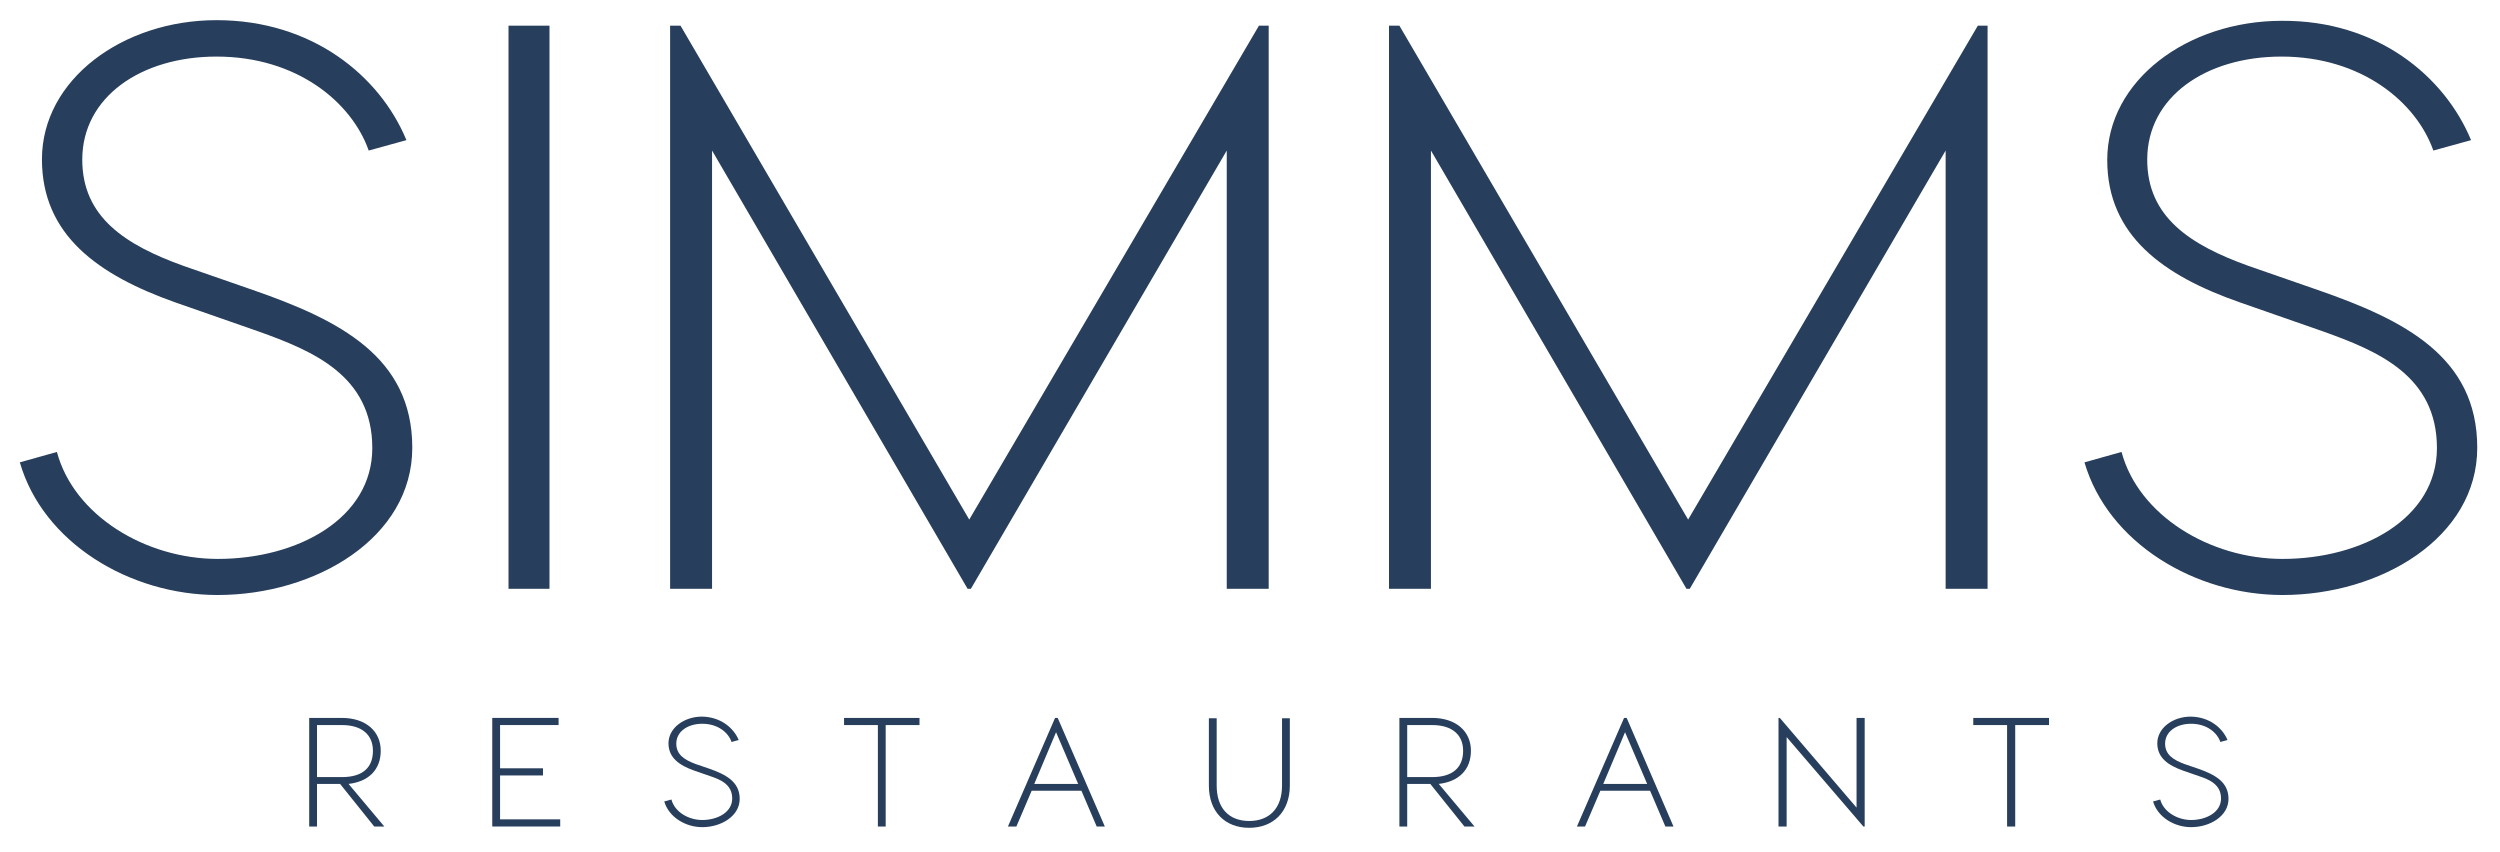
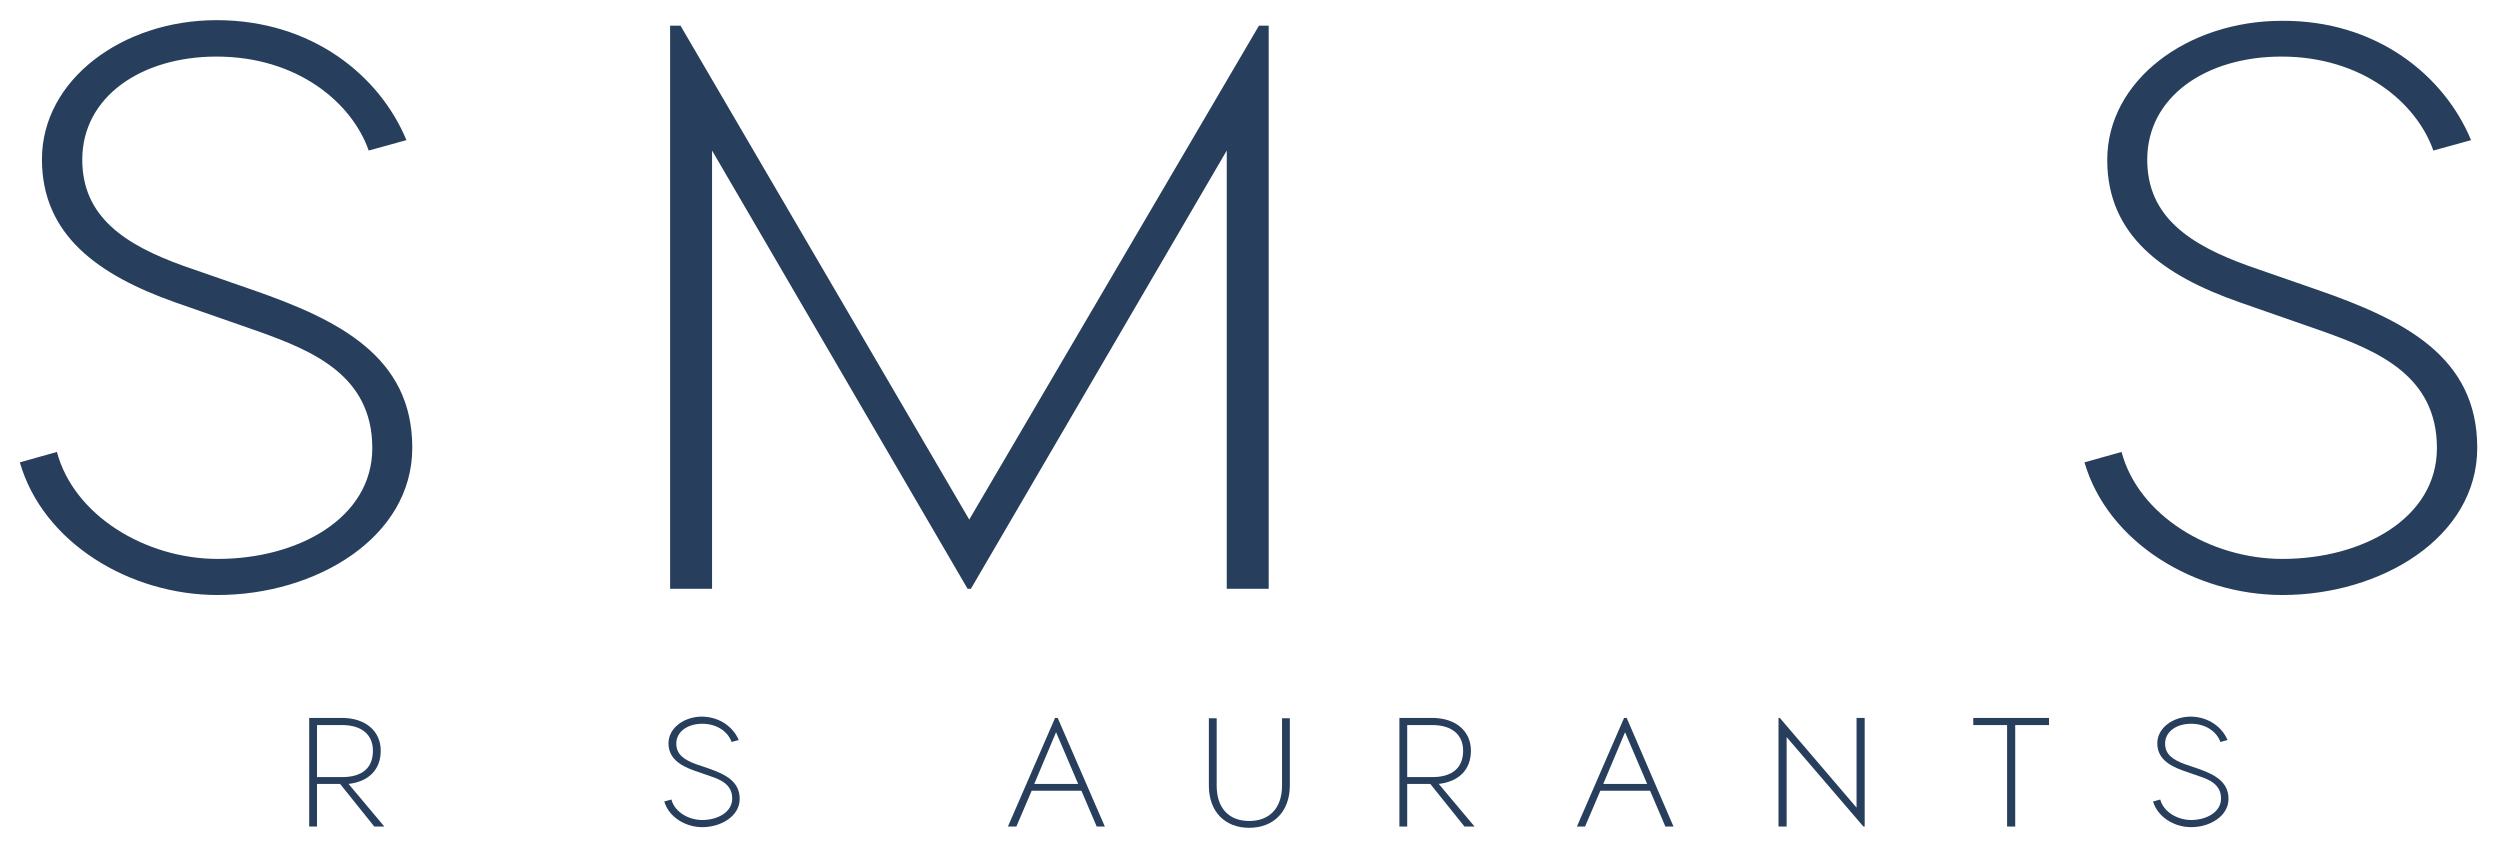
<svg xmlns="http://www.w3.org/2000/svg" id="Layer_1" x="0px" y="0px" viewBox="0 0 768.9 261.9" style="enable-background:new 0 0 768.9 261.9;" xml:space="preserve" width="768.9" height="261.9">
  <style type="text/css">	.st0{fill:#273E5C;}</style>
-   <path class="st0" d="M383.9-77.1" />
  <g>
    <g>
      <g>
        <path class="st0" d="M125,43.1l-11.6,3.2c-5.2-14.8-22-28.9-46.8-28.9c-23.2,0-41.3,12.4-41.3,31.7c0,17.6,13.1,26.2,31.2,32.7     l21.3,7.4c26.5,9.2,49,20.5,49,48.5c0,27.7-29.7,45.3-59.9,45.3c-27,0-53.7-16.1-60.8-40.8l11.4-3.2     c5.2,19.5,27.2,32.9,49.5,32.9c24.5,0,47.5-12.4,47.5-34.1c0-22.3-18.3-29.9-35.1-35.9l-25.5-8.9C30.2,84.6,12.9,72.3,12.9,49     c0-24.5,24.8-42.8,53.7-42.8C96,6.2,116.8,23.3,125,43.1z" />
-         <path class="st0" d="M169,181.1h-12.6V7.9H169V181.1z" />
        <path class="st0" d="M390.2,181.1h-12.9V46.3l-78.7,134.8h-1L219,46.3v134.8h-12.9V7.9h3.2l88.8,151.9L387.2,7.9h3V181.1z" />
-         <path class="st0" d="M611.3,181.1h-12.9V46.3l-78.7,134.8h-1L440.1,46.3v134.8h-12.9V7.9h3.2l88.8,151.9L608.3,7.9h3V181.1z" />
        <path class="st0" d="M760,43.1l-11.6,3.2c-5.2-14.8-22-28.9-46.7-28.9c-23.3,0-41.3,12.4-41.3,31.7c0,17.6,13.1,26.2,31.2,32.7     l21.3,7.4c26.5,9.2,49,20.5,49,48.5c0,27.7-29.7,45.3-59.9,45.3c-27,0-53.7-16.1-60.9-40.8l11.4-3.2     c5.2,19.5,27.2,32.9,49.5,32.9c24.5,0,47.5-12.4,47.5-34.1c0-22.3-18.3-29.9-35.1-35.9l-25.5-8.9c-23.5-8.2-40.8-20.5-40.8-43.8     c0-24.5,24.7-42.8,53.7-42.8C731,6.2,751.8,23.3,760,43.1z" />
      </g>
    </g>
    <g>
      <path class="st0" d="M115.1,254.2l-10.5-13.1h-7.1v13.1h-2.4v-33.4h10c7.4,0,12,4.1,12,10.1c0,5.8-3.7,9.5-9.9,10.2l11,13.1H115.1    z M97.5,239h7.7c6.2,0,9.5-2.8,9.5-8.1c0-4.9-3.4-7.9-9.5-7.9h-7.7V239z" />
-       <path class="st0" d="M172.3,252v2.2h-20.9v-33.4h20.4v2.2h-18v13.3h13.2v2.2h-13.2V252H172.3z" />
      <path class="st0" d="M227.2,227.6l-2.2,0.6c-1-2.9-4.2-5.6-9-5.6c-4.5,0-8,2.4-8,6.1c0,3.4,2.5,5,6,6.3l4.1,1.4    c5.1,1.8,9.4,4,9.4,9.3c0,5.3-5.7,8.7-11.5,8.7c-5.2,0-10.3-3.1-11.7-7.9l2.2-0.6c1,3.8,5.2,6.3,9.5,6.3c4.7,0,9.2-2.4,9.2-6.6    c0-4.3-3.5-5.8-6.8-6.9l-4.9-1.7c-4.5-1.6-7.9-3.9-7.9-8.4c0-4.7,4.8-8.2,10.3-8.2C221.6,220.5,225.6,223.8,227.2,227.6z" />
-       <path class="st0" d="M282.8,223h-10.4v31.2H270V223h-10.4v-2.2h23.2V223z" />
      <path class="st0" d="M339.8,254.2h-2.5l-4.7-11h-15.3l-4.7,11H310l14.5-33.4h0.8L339.8,254.2z M318.1,241.1h13.5l-6.8-15.9    L318.1,241.1z" />
      <path class="st0" d="M396.7,241.6c0,8.1-5.1,13-12.5,13c-7.4,0-12.4-4.9-12.4-13v-20.7h2.4v20.7c0,7,3.8,10.9,10,10.9    c6.2,0,10.1-3.9,10.1-10.9v-20.7h2.4V241.6z" />
      <path class="st0" d="M450.4,254.2l-10.5-13.1h-7.1v13.1h-2.4v-33.4h10c7.4,0,12,4.1,12,10.1c0,5.8-3.7,9.5-9.9,10.2l11,13.1H450.4    z M432.8,239h7.7c6.1,0,9.5-2.8,9.5-8.1c0-4.9-3.4-7.9-9.5-7.9h-7.7V239z" />
      <path class="st0" d="M514.7,254.2h-2.5l-4.7-11h-15.3l-4.7,11H485l14.5-33.4h0.8L514.7,254.2z M493.1,241.1h13.5l-6.8-15.9    L493.1,241.1z" />
      <path class="st0" d="M573.5,254.2h-0.4l-23.6-27.5v27.5h-2.5v-33.4h0.4l23.6,27.6v-27.6h2.5V254.2z" />
      <path class="st0" d="M630.2,223h-10.4v31.2h-2.5V223h-10.4v-2.2h23.3V223z" />
      <path class="st0" d="M685.1,227.6l-2.2,0.6c-1-2.9-4.2-5.6-9-5.6c-4.5,0-8,2.4-8,6.1c0,3.4,2.5,5,6,6.3l4.1,1.4    c5.1,1.8,9.4,4,9.4,9.3c0,5.3-5.7,8.7-11.5,8.7c-5.2,0-10.3-3.1-11.7-7.9l2.2-0.6c1,3.8,5.3,6.3,9.5,6.3c4.7,0,9.2-2.4,9.2-6.6    c0-4.3-3.5-5.8-6.8-6.9l-4.9-1.7c-4.5-1.6-7.9-3.9-7.9-8.4c0-4.7,4.8-8.2,10.3-8.2C679.5,220.5,683.5,223.8,685.1,227.6z" />
    </g>
  </g>
</svg>